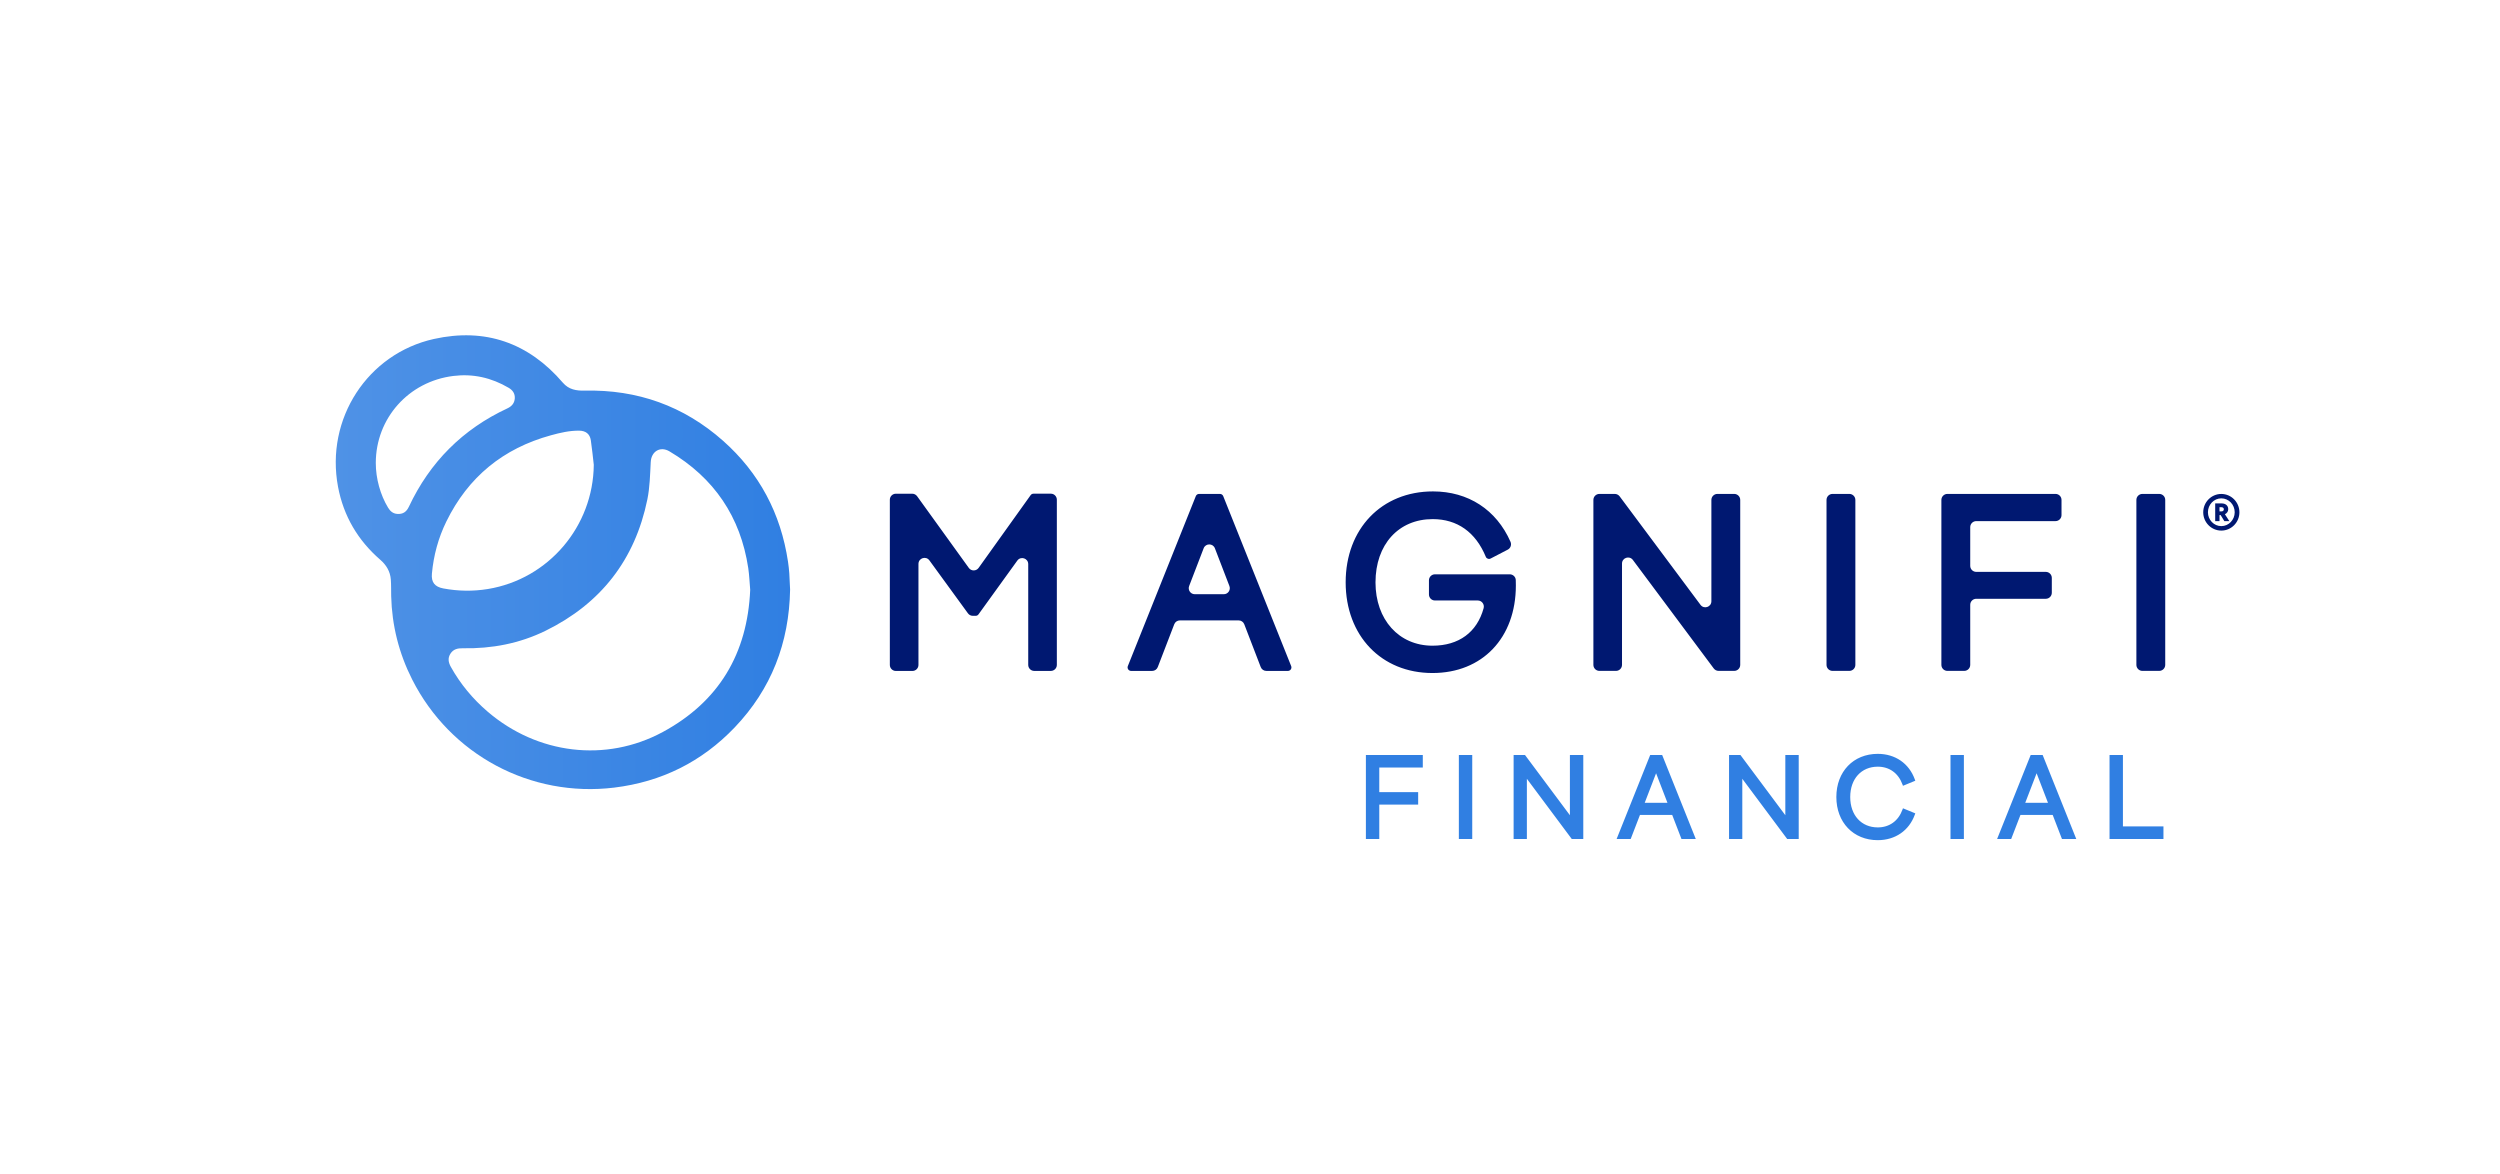
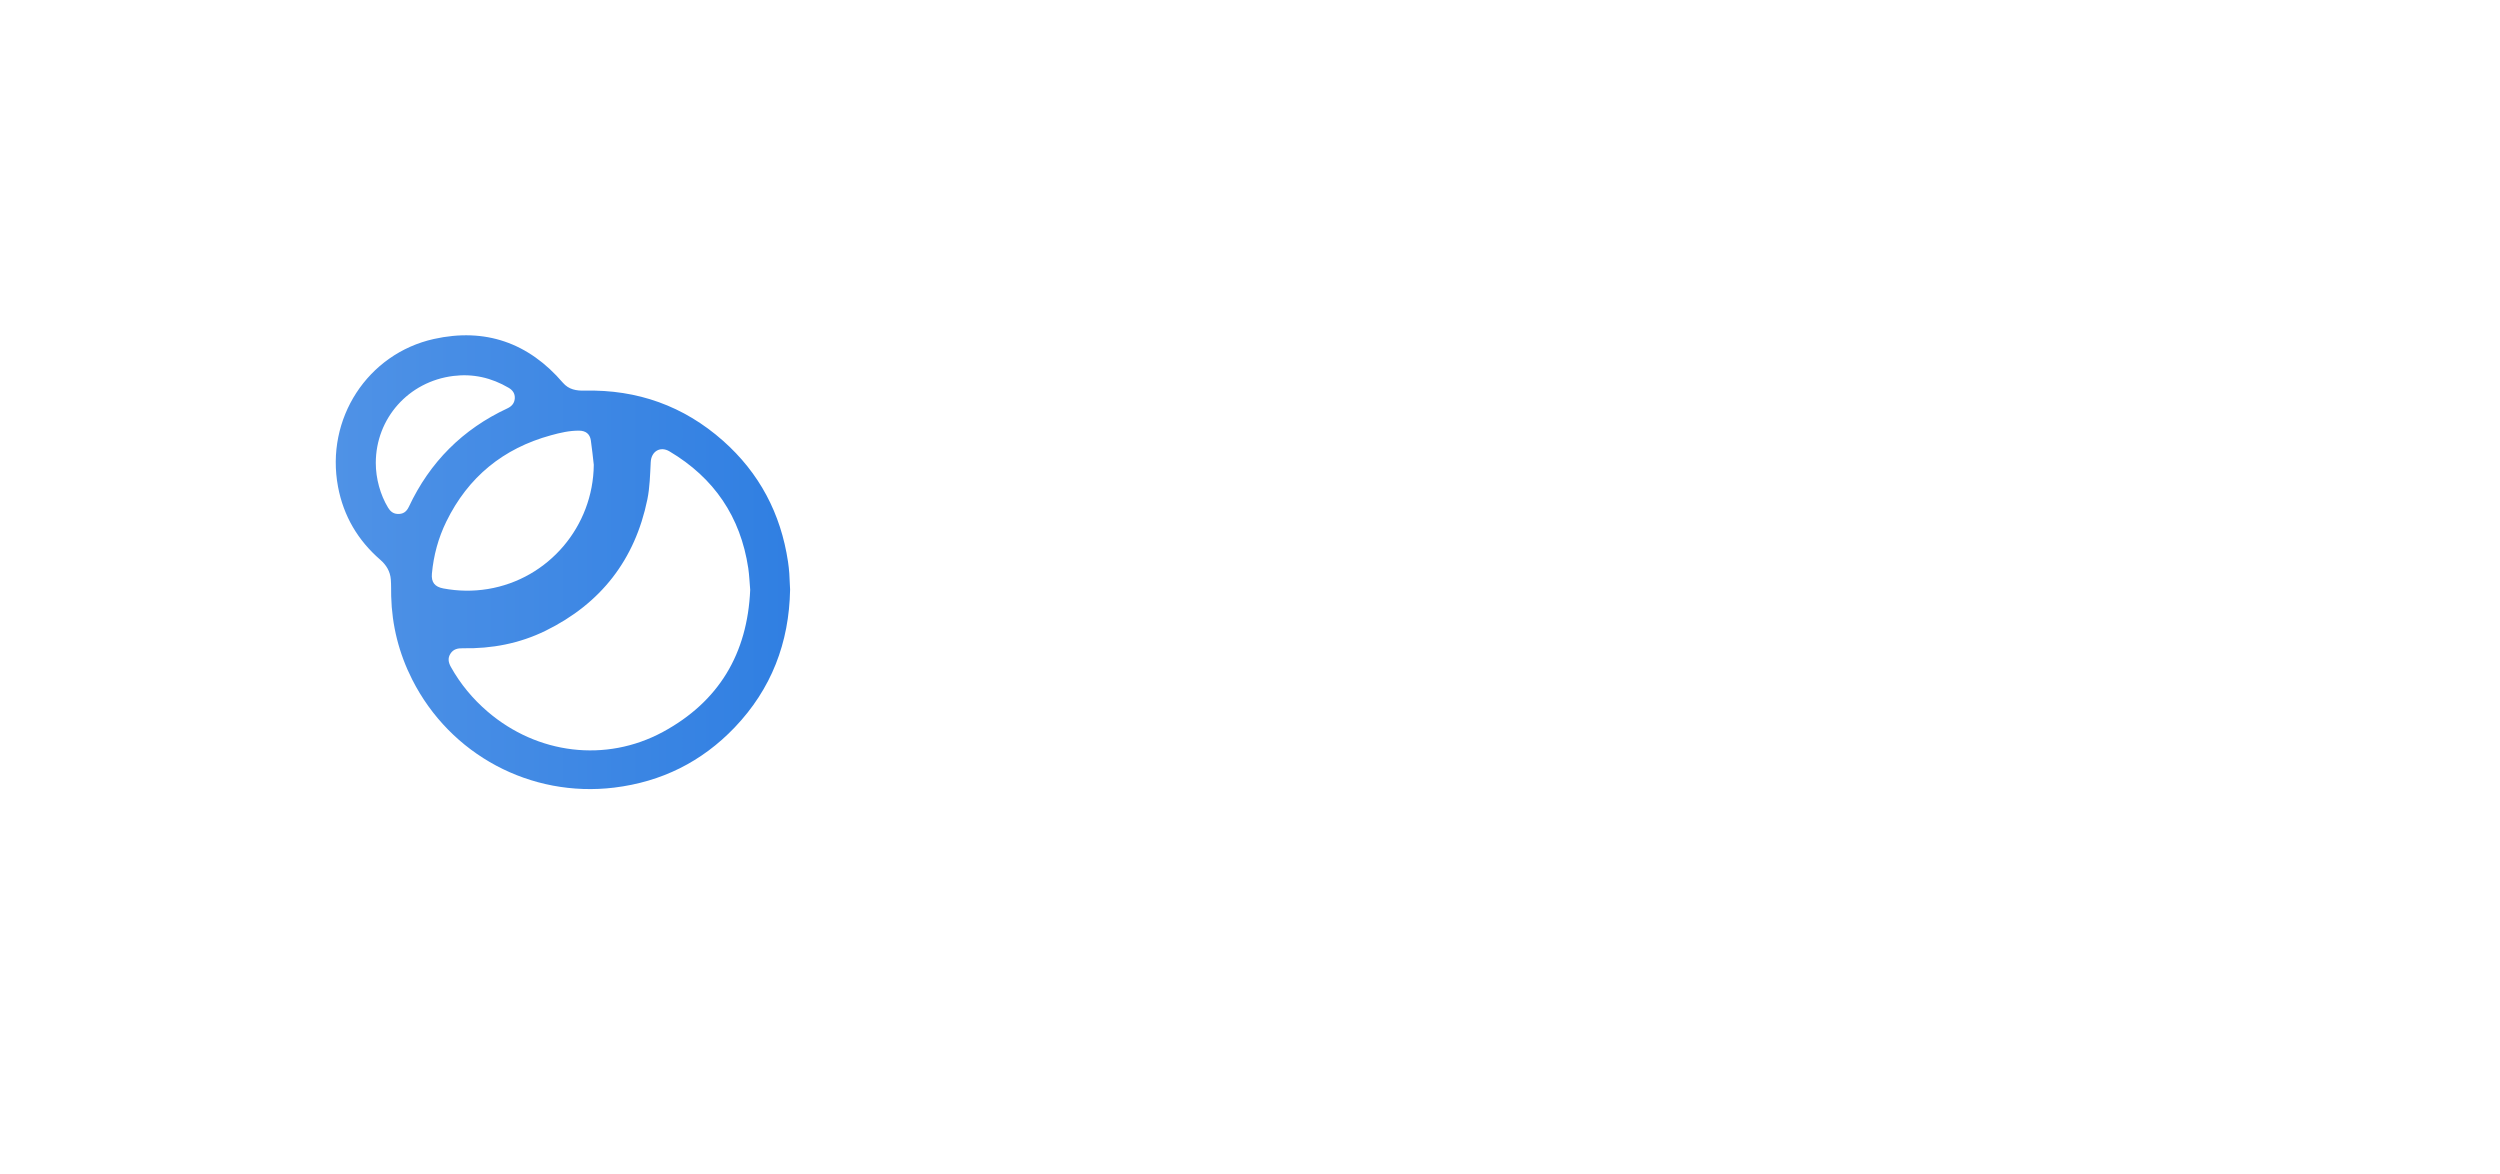
<svg xmlns="http://www.w3.org/2000/svg" version="1.1" id="Layer_1" x="0px" y="0px" viewBox="0 0 760 357" style="enable-background:new 0 0 760 357;" xml:space="preserve">
  <style type="text/css">
	.st0{fill:url(#SVGID_1_);}
	.st1{fill:#001871;}
	.st2{fill:#307FE2;}
	.st3{fill:none;}
</style>
  <g>
    <linearGradient id="SVGID_1_" gradientUnits="userSpaceOnUse" x1="102.07" y1="187.096" x2="240.19" y2="187.096" gradientTransform="matrix(1 0 0 -1 0 358)">
      <stop offset="0" style="stop-color:#4F92E6" />
      <stop offset="1" style="stop-color:#307FE2" />
    </linearGradient>
    <path class="st0" d="M240.19,179.23c-0.29,16.17-5.69,30.23-16.86,41.92c-9.99,10.45-22.24,16.53-36.59,18.28   c-25.41,3.1-49.85-9.96-61.43-32.85c-4.03-7.96-6.17-16.44-6.39-25.37c-0.04-1.69,0.02-3.39-0.11-5.07   c-0.19-2.42-1.36-4.37-3.19-5.96c-6.82-5.91-11.17-13.29-12.85-22.15c-3.92-20.76,9.02-40.5,29.12-44.98   c15.59-3.47,28.78,1.13,39.22,13.29c1.81,2.1,4.08,2.47,6.69,2.41c15.95-0.36,30.03,4.65,41.98,15.22   c11.07,9.8,17.58,22.14,19.77,36.75c0.18,1.19,0.31,2.39,0.4,3.59C240.06,175.98,240.11,177.64,240.19,179.23z M228.06,179.31   c-0.19-2.19-0.27-4.42-0.59-6.6c-2.35-15.62-10.38-27.43-23.94-35.49c-2.82-1.68-5.55,0-5.71,3.26c-0.2,3.8-0.27,7.66-1.03,11.37   c-3.76,18.3-14.12,31.63-30.9,39.88c-7.92,3.89-16.4,5.51-25.21,5.34c-1.56-0.03-2.85,0.27-3.73,1.62   c-0.89,1.36-0.65,2.69,0.11,4.05c2.91,5.21,6.65,9.72,11.18,13.6c15.11,12.94,35.89,15.55,53.24,6.19   C218.54,213.3,227.23,198.7,228.06,179.31z M180.51,141.3c-0.29-2.49-0.53-4.98-0.9-7.46c-0.29-1.94-1.57-2.9-3.55-2.92   c-2.94-0.03-5.75,0.63-8.55,1.4c-14.54,3.98-25.2,12.69-31.83,26.24c-2.44,4.99-3.87,10.29-4.38,15.82   c-0.24,2.65,0.87,4.02,3.49,4.51c4.5,0.84,9.02,0.91,13.53,0.17C166.77,176.02,180.34,160.02,180.51,141.3z M114.24,140.75   c0,4.72,1.37,9.68,3.74,13.59c0.65,1.07,1.5,1.8,2.79,1.89c1.68,0.12,2.77-0.56,3.54-2.2c6.38-13.57,16.35-23.56,29.95-29.89   c1.33-0.62,2.15-1.59,2.24-3.06c0.08-1.44-0.64-2.47-1.87-3.19c-5.21-3.06-10.8-4.34-16.8-3.6   C124.21,115.96,114.24,127.18,114.24,140.75z" />
-     <path class="st1" d="M321.28,151.91v50.22c0,1.01-0.82,1.83-1.83,1.83h-5.04c-1.01,0-1.83-0.82-1.83-1.83v-30.64   c0-1.78-2.28-2.52-3.32-1.07l-11.8,16.35c-0.2,0.28-0.52,0.44-0.86,0.44h-0.86c-0.59,0-1.14-0.28-1.48-0.75l-11.73-16.11   c-1.04-1.43-3.32-0.7-3.32,1.08v30.71c0,1.01-0.82,1.83-1.83,1.83h-5.04c-1.01,0-1.83-0.82-1.83-1.83v-50.22   c0-1.01,0.82-1.83,1.83-1.83h4.97c0.59,0,1.14,0.28,1.49,0.76l15.72,21.8c0.73,1.02,2.25,1.01,2.98-0.01l15.81-22.11   c0.2-0.28,0.52-0.45,0.87-0.45h5.29C320.46,150.08,321.28,150.9,321.28,151.91z M392.52,202.5c0.13,0.33,0.09,0.7-0.11,0.99   c-0.2,0.29-0.53,0.47-0.88,0.47h-6.56c-0.76,0-1.44-0.47-1.71-1.18l-5-13c-0.27-0.71-0.95-1.18-1.71-1.18h-17.87   c-0.76,0-1.44,0.47-1.71,1.18l-5,13c-0.27,0.71-0.95,1.18-1.71,1.18h-6.41c-0.35,0-0.68-0.18-0.88-0.47   c-0.2-0.29-0.24-0.67-0.11-0.99l20.67-51.68c0.16-0.4,0.55-0.67,0.99-0.67h6.35c0.44,0,0.83,0.27,0.99,0.67L392.52,202.5z    M373.74,178.15l-4.41-11.47c-0.6-1.57-2.82-1.57-3.42,0l-4.41,11.47c-0.46,1.2,0.42,2.49,1.71,2.49h8.83   C373.32,180.64,374.2,179.35,373.74,178.15z M458.96,174.59h-22.73c-1.01,0-1.83,0.82-1.83,1.83v4.3c0,1.01,0.82,1.83,1.83,1.83   h13.02c1.22,0,2.09,1.17,1.77,2.35c-2,7.29-7.51,11.39-15.55,11.39c-10.2,0-17.32-7.91-17.32-19.24c0-11.51,6.99-19.24,17.39-19.24   c7.47,0,13.05,3.96,16.14,11.45c0.11,0.28,0.34,0.49,0.62,0.59c0.28,0.1,0.59,0.08,0.86-0.06l5.2-2.7c0.87-0.45,1.22-1.5,0.83-2.39   c-4.29-9.74-12.84-15.31-23.57-15.31c-15.62,0-26.54,11.37-26.54,27.64c0,16.23,10.85,27.57,26.39,27.57   c15.16,0,25.35-10.69,25.35-26.61c0-0.58,0-1.13-0.03-1.7C460.74,175.34,459.93,174.59,458.96,174.59z M527.2,150.15h-5.11   c-1.01,0-1.83,0.82-1.83,1.83v30.8c0,1.76-2.25,2.51-3.3,1.1l-24.59-32.99c-0.35-0.46-0.89-0.74-1.47-0.74h-4.68   c-1.01,0-1.83,0.82-1.83,1.83v50.14c0,1.01,0.82,1.83,1.83,1.83h5.04c1.01,0,1.83-0.82,1.83-1.83v-30.8c0-1.76,2.25-2.51,3.3-1.1   l24.59,32.99c0.35,0.46,0.89,0.74,1.47,0.74h4.75c1.01,0,1.83-0.82,1.83-1.83v-50.14C529.03,150.97,528.21,150.15,527.2,150.15z    M562.2,150.15h-5.11c-1.01,0-1.83,0.82-1.83,1.83v50.14c0,1.01,0.82,1.83,1.83,1.83h5.11c1.01,0,1.83-0.82,1.83-1.83v-50.14   C564.03,150.97,563.21,150.15,562.2,150.15z M624.88,150.15h-32.87c-1.01,0-1.83,0.82-1.83,1.83v50.14c0,1.01,0.82,1.83,1.83,1.83   h5.11c1.01,0,1.83-0.82,1.83-1.83v-18.26c0-1.01,0.82-1.83,1.83-1.83h21.14c1.01,0,1.83-0.82,1.83-1.83v-4.52   c0-1.01-0.82-1.83-1.83-1.83h-21.14c-1.01,0-1.83-0.82-1.83-1.83v-11.77c0-1.01,0.82-1.83,1.83-1.83h24.09   c1.01,0,1.83-0.82,1.83-1.83V152C626.71,150.97,625.89,150.15,624.88,150.15z M656.4,150.15h-5.11c-1.01,0-1.83,0.82-1.83,1.83   v50.14c0,1.01,0.82,1.83,1.83,1.83h5.11c1.01,0,1.83-0.82,1.83-1.83v-50.14C658.24,150.97,657.42,150.15,656.4,150.15z    M675.28,161.3c-3.03,0-5.5-2.49-5.5-5.56c0-3.08,2.47-5.58,5.5-5.58c3.03,0,5.5,2.51,5.5,5.58   C680.78,158.81,678.31,161.3,675.28,161.3z M675.28,151.5c-2.26,0-4.07,1.91-4.07,4.23c0,2.31,1.82,4.21,4.07,4.21   s4.07-1.91,4.07-4.21C679.35,153.41,677.54,151.5,675.28,151.5z M676.37,156.33l1.35,2.09h-1.52l-1.12-1.83h-0.35v1.83h-1.31v-5.38   h1.98c1.15,0,1.98,0.65,1.98,1.75C677.39,155.47,677,156.02,676.37,156.33z M675.31,154.19h-0.58v1.28h0.58   c0.42,0,0.74-0.23,0.74-0.65C676.05,154.41,675.73,154.19,675.31,154.19z" />
-     <path class="st2" d="M418.85,232.89v8.38h11.82v2.89h-11.82v10.45h-3.17v-24.63h16.4v2.92L418.85,232.89L418.85,232.89z    M419.3,255.06h-4.07v-25.54h17.3v3.82H419.3v7.47h11.82v3.79H419.3V255.06z M416.14,254.16h2.27V243.7h11.82v-1.98H418.4v-9.28   h13.23v-2.02h-15.5v23.74H416.14z M447.11,254.61h-3.17v-24.63h3.17V254.61z M447.56,255.06h-4.07v-25.54h4.07V255.06z    M444.4,254.16h2.27v-23.73h-2.27V254.16z M480.86,254.61h-2.82l-14.32-19.21v19.21h-3.13v-24.63h2.78l14.32,19.21v-19.21h3.17   V254.61z M481.31,255.06h-3.49l-13.65-18.31v18.31h-4.03v-25.54h3.46l13.65,18.31v-18.31h4.07v25.54H481.31z M478.27,254.16h2.14   v-23.73h-2.27v20.12l-15-20.12h-2.1v23.73h2.23v-20.12L478.27,254.16z M508.66,247.29h-10.42l-2.82,7.32h-3.31l9.85-24.63H505   l9.85,24.63h-3.38L508.66,247.29z M507.57,244.51l-4.12-10.7l-4.12,10.7H507.57z M515.52,255.06h-4.35l-2.82-7.32h-9.8l-2.82,7.32   h-4.28l10.21-25.54h3.64L515.52,255.06z M511.79,254.16h2.4l-9.49-23.73h-2.42l-9.49,23.73h2.33l2.82-7.32h11.04L511.79,254.16z    M508.23,244.96h-9.55l4.77-12.4L508.23,244.96z M499.99,244.06h6.92l-3.46-8.99L499.99,244.06z M546.35,254.61h-2.82l-14.32-19.21   v19.21h-3.13v-24.63h2.78l14.32,19.21v-19.21h3.17V254.61z M546.8,255.06h-3.49l-13.65-18.31v18.31h-4.03v-25.54h3.46l13.65,18.31   v-18.31h4.07v25.54H546.8z M543.76,254.16h2.14v-23.73h-2.27v20.12l-15-20.12h-2.1v23.73h2.23v-20.12L543.76,254.16z M558.7,242.29   c0-7.53,5.07-12.67,12.14-12.67c5.17,0,9.15,2.78,10.84,7.46l-2.92,1.2c-1.3-3.55-4.19-5.67-7.92-5.67c-5.03,0-8.83,3.66-8.83,9.68   s3.8,9.68,8.83,9.68c3.73,0,6.62-2.11,7.92-5.67l2.92,1.2c-1.69,4.68-5.67,7.46-10.84,7.46   C563.77,254.96,558.7,249.82,558.7,242.29z M570.84,255.41c-7.41,0-12.59-5.39-12.59-13.12c0-7.72,5.18-13.12,12.59-13.12   c5.3,0,9.51,2.9,11.26,7.76l0.15,0.41l-3.75,1.54l-0.16-0.44c-1.25-3.41-3.98-5.37-7.49-5.37c-5.01,0-8.38,3.71-8.38,9.23   s3.37,9.23,8.38,9.23c3.51,0,6.24-1.96,7.49-5.37l0.16-0.44l3.75,1.54l-0.15,0.41C580.35,252.51,576.14,255.41,570.84,255.41z    M570.84,230.07c-6.88,0-11.69,5.02-11.69,12.22s4.81,12.22,11.69,12.22c4.83,0,8.54-2.46,10.26-6.76l-2.09-0.86   c-1.46,3.52-4.41,5.53-8.17,5.53c-5.55,0-9.28-4.07-9.28-10.13s3.73-10.13,9.28-10.13c3.76,0,6.71,2.01,8.17,5.53l2.09-0.86   C579.39,232.53,575.67,230.07,570.84,230.07z M596.57,254.61h-3.17v-24.63h3.17V254.61z M597.02,255.06h-4.07v-25.54h4.07V255.06z    M593.85,254.16h2.27v-23.73h-2.27V254.16z M624.34,247.29h-10.42l-2.82,7.32h-3.31l9.85-24.63h3.03l9.85,24.63h-3.38   L624.34,247.29z M623.24,244.51l-4.12-10.7l-4.12,10.7H623.24z M631.19,255.06h-4.35l-2.82-7.32h-9.8l-2.82,7.32h-4.28l10.21-25.54   h3.64l0.11,0.28L631.19,255.06z M627.46,254.16h2.4l-9.49-23.73h-2.42l-9.49,23.73h2.33l2.82-7.32h11.04L627.46,254.16z    M623.9,244.96h-9.55l4.77-12.4L623.9,244.96z M615.67,244.06h6.92l-3.46-8.99L615.67,244.06z M657.24,251.68v2.92h-15.48v-24.63   h3.17v21.71H657.24z M657.69,255.06H641.3v-25.54h4.07v21.71h12.32V255.06z M642.21,254.16h14.58v-2.02h-12.32v-21.71h-2.27v23.73   H642.21z" />
    <rect class="st3" width="760" height="357" />
  </g>
</svg>